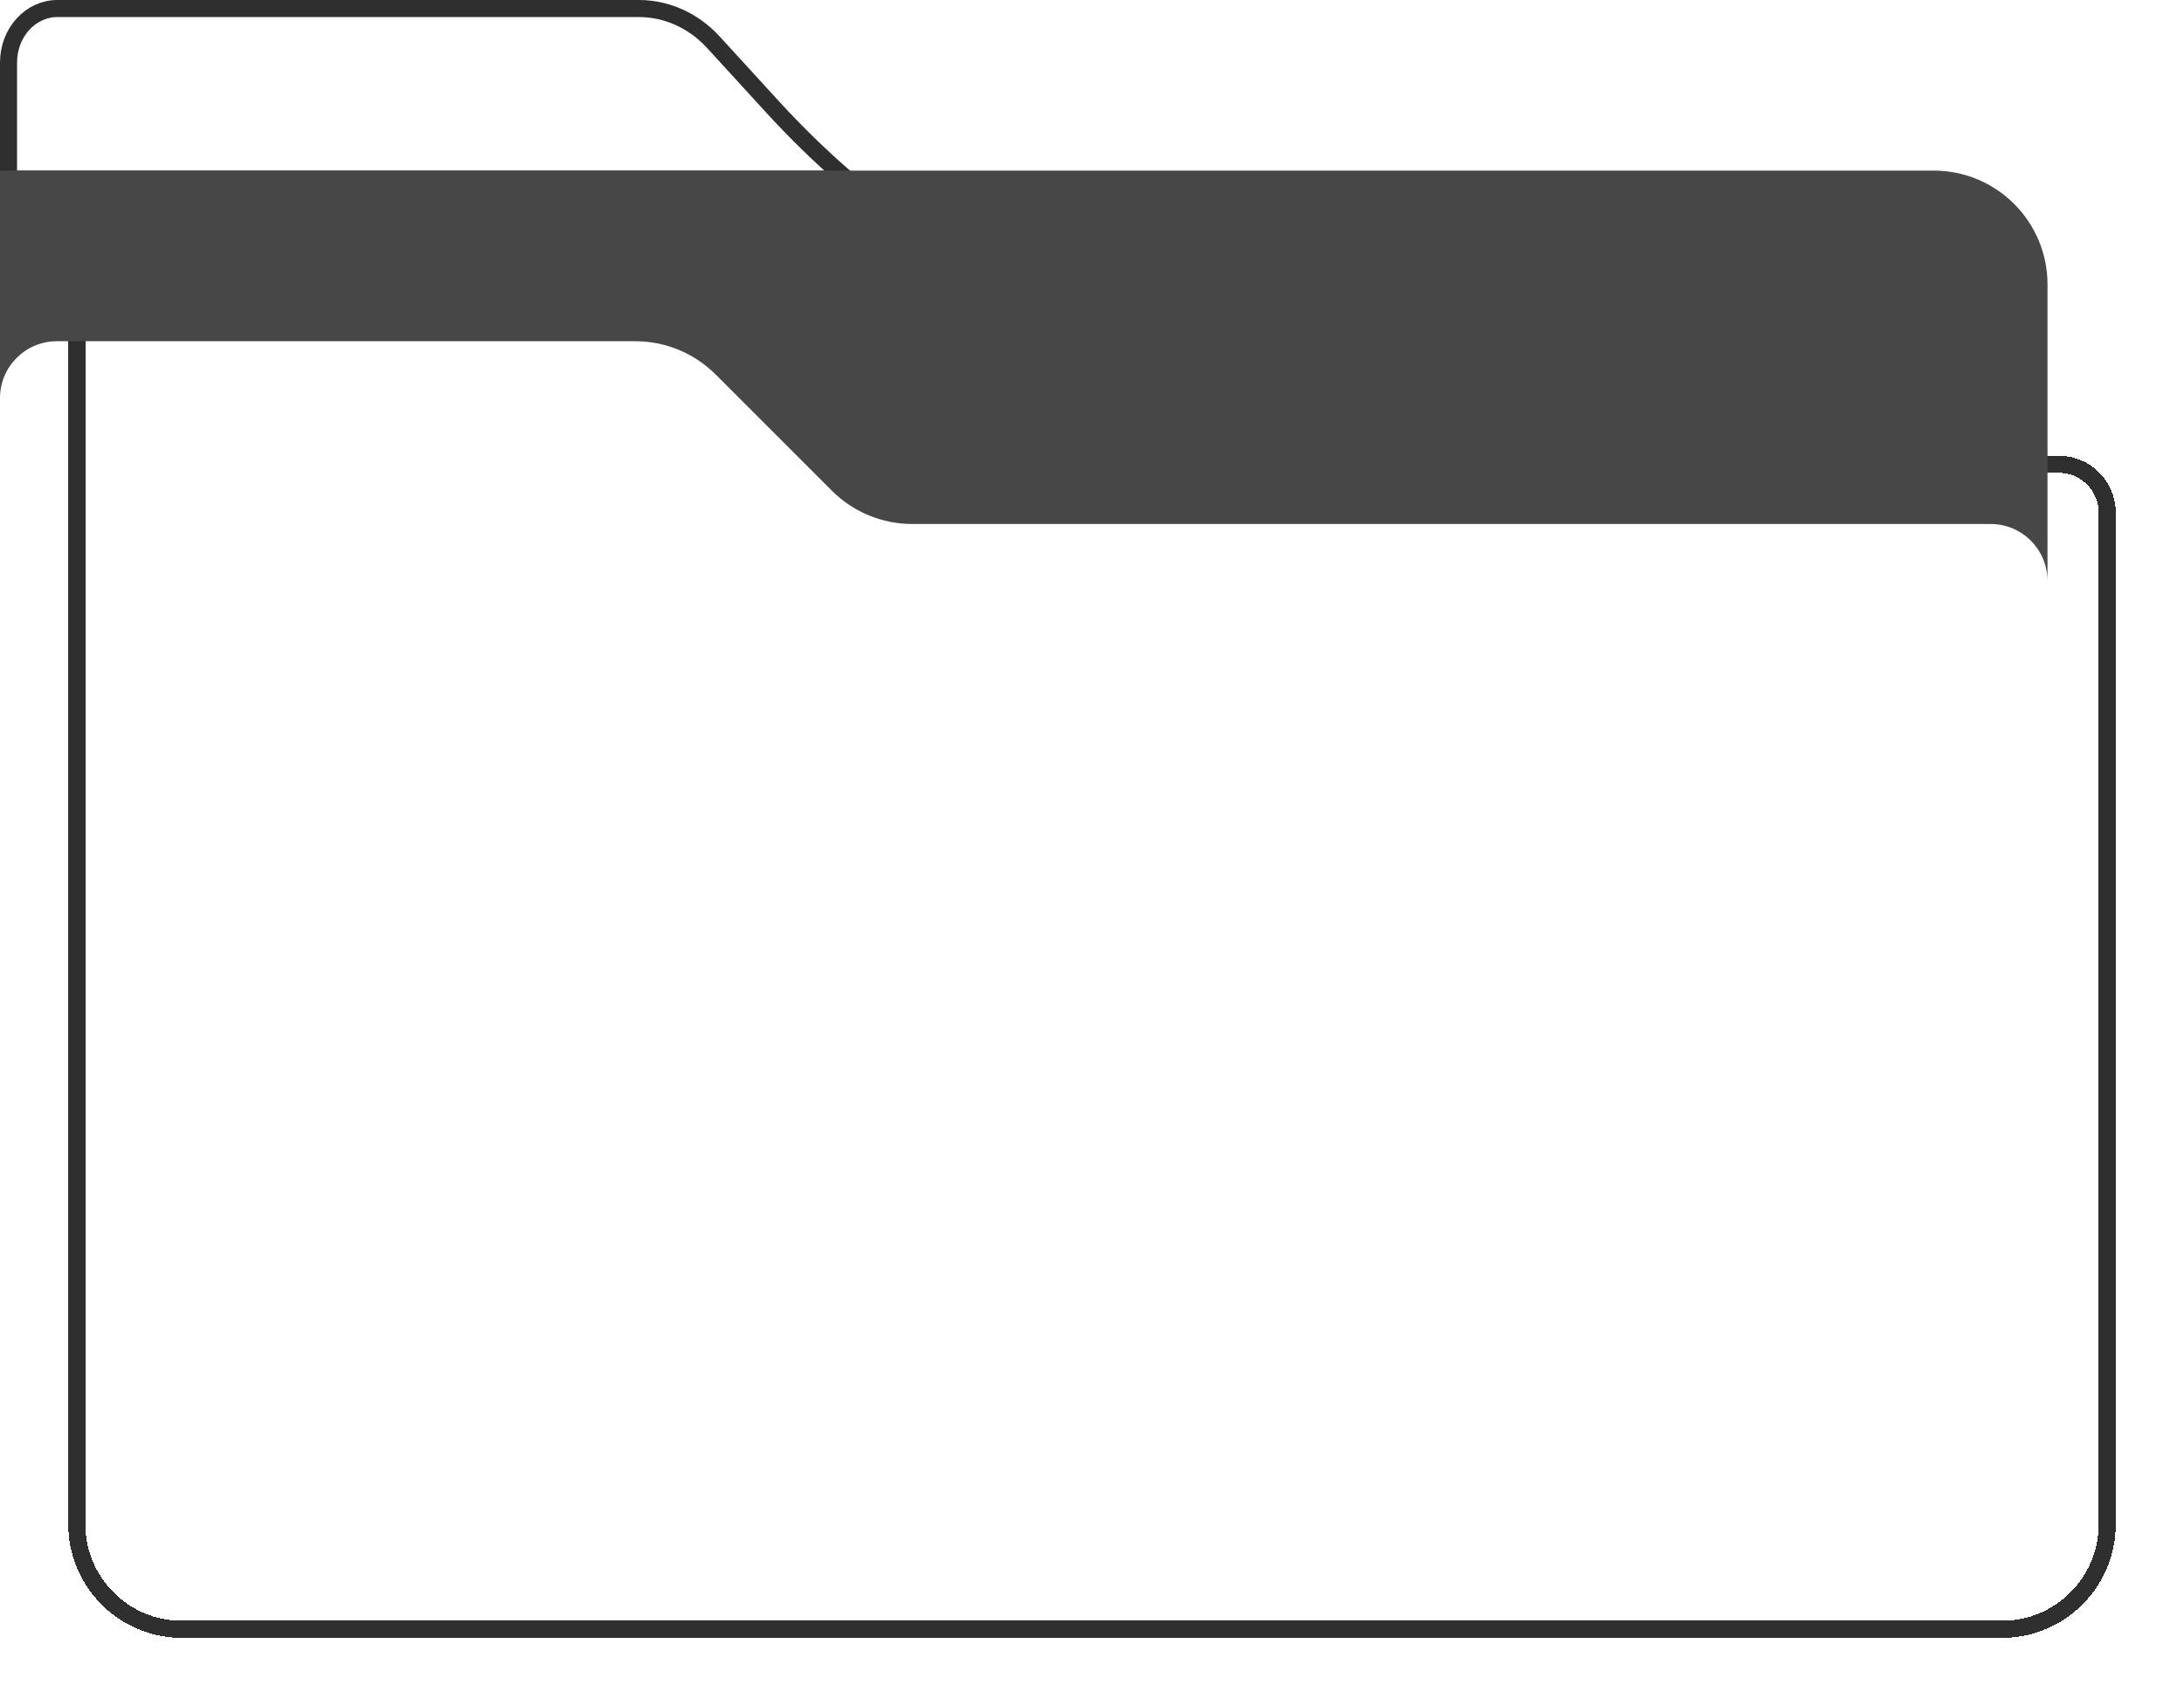
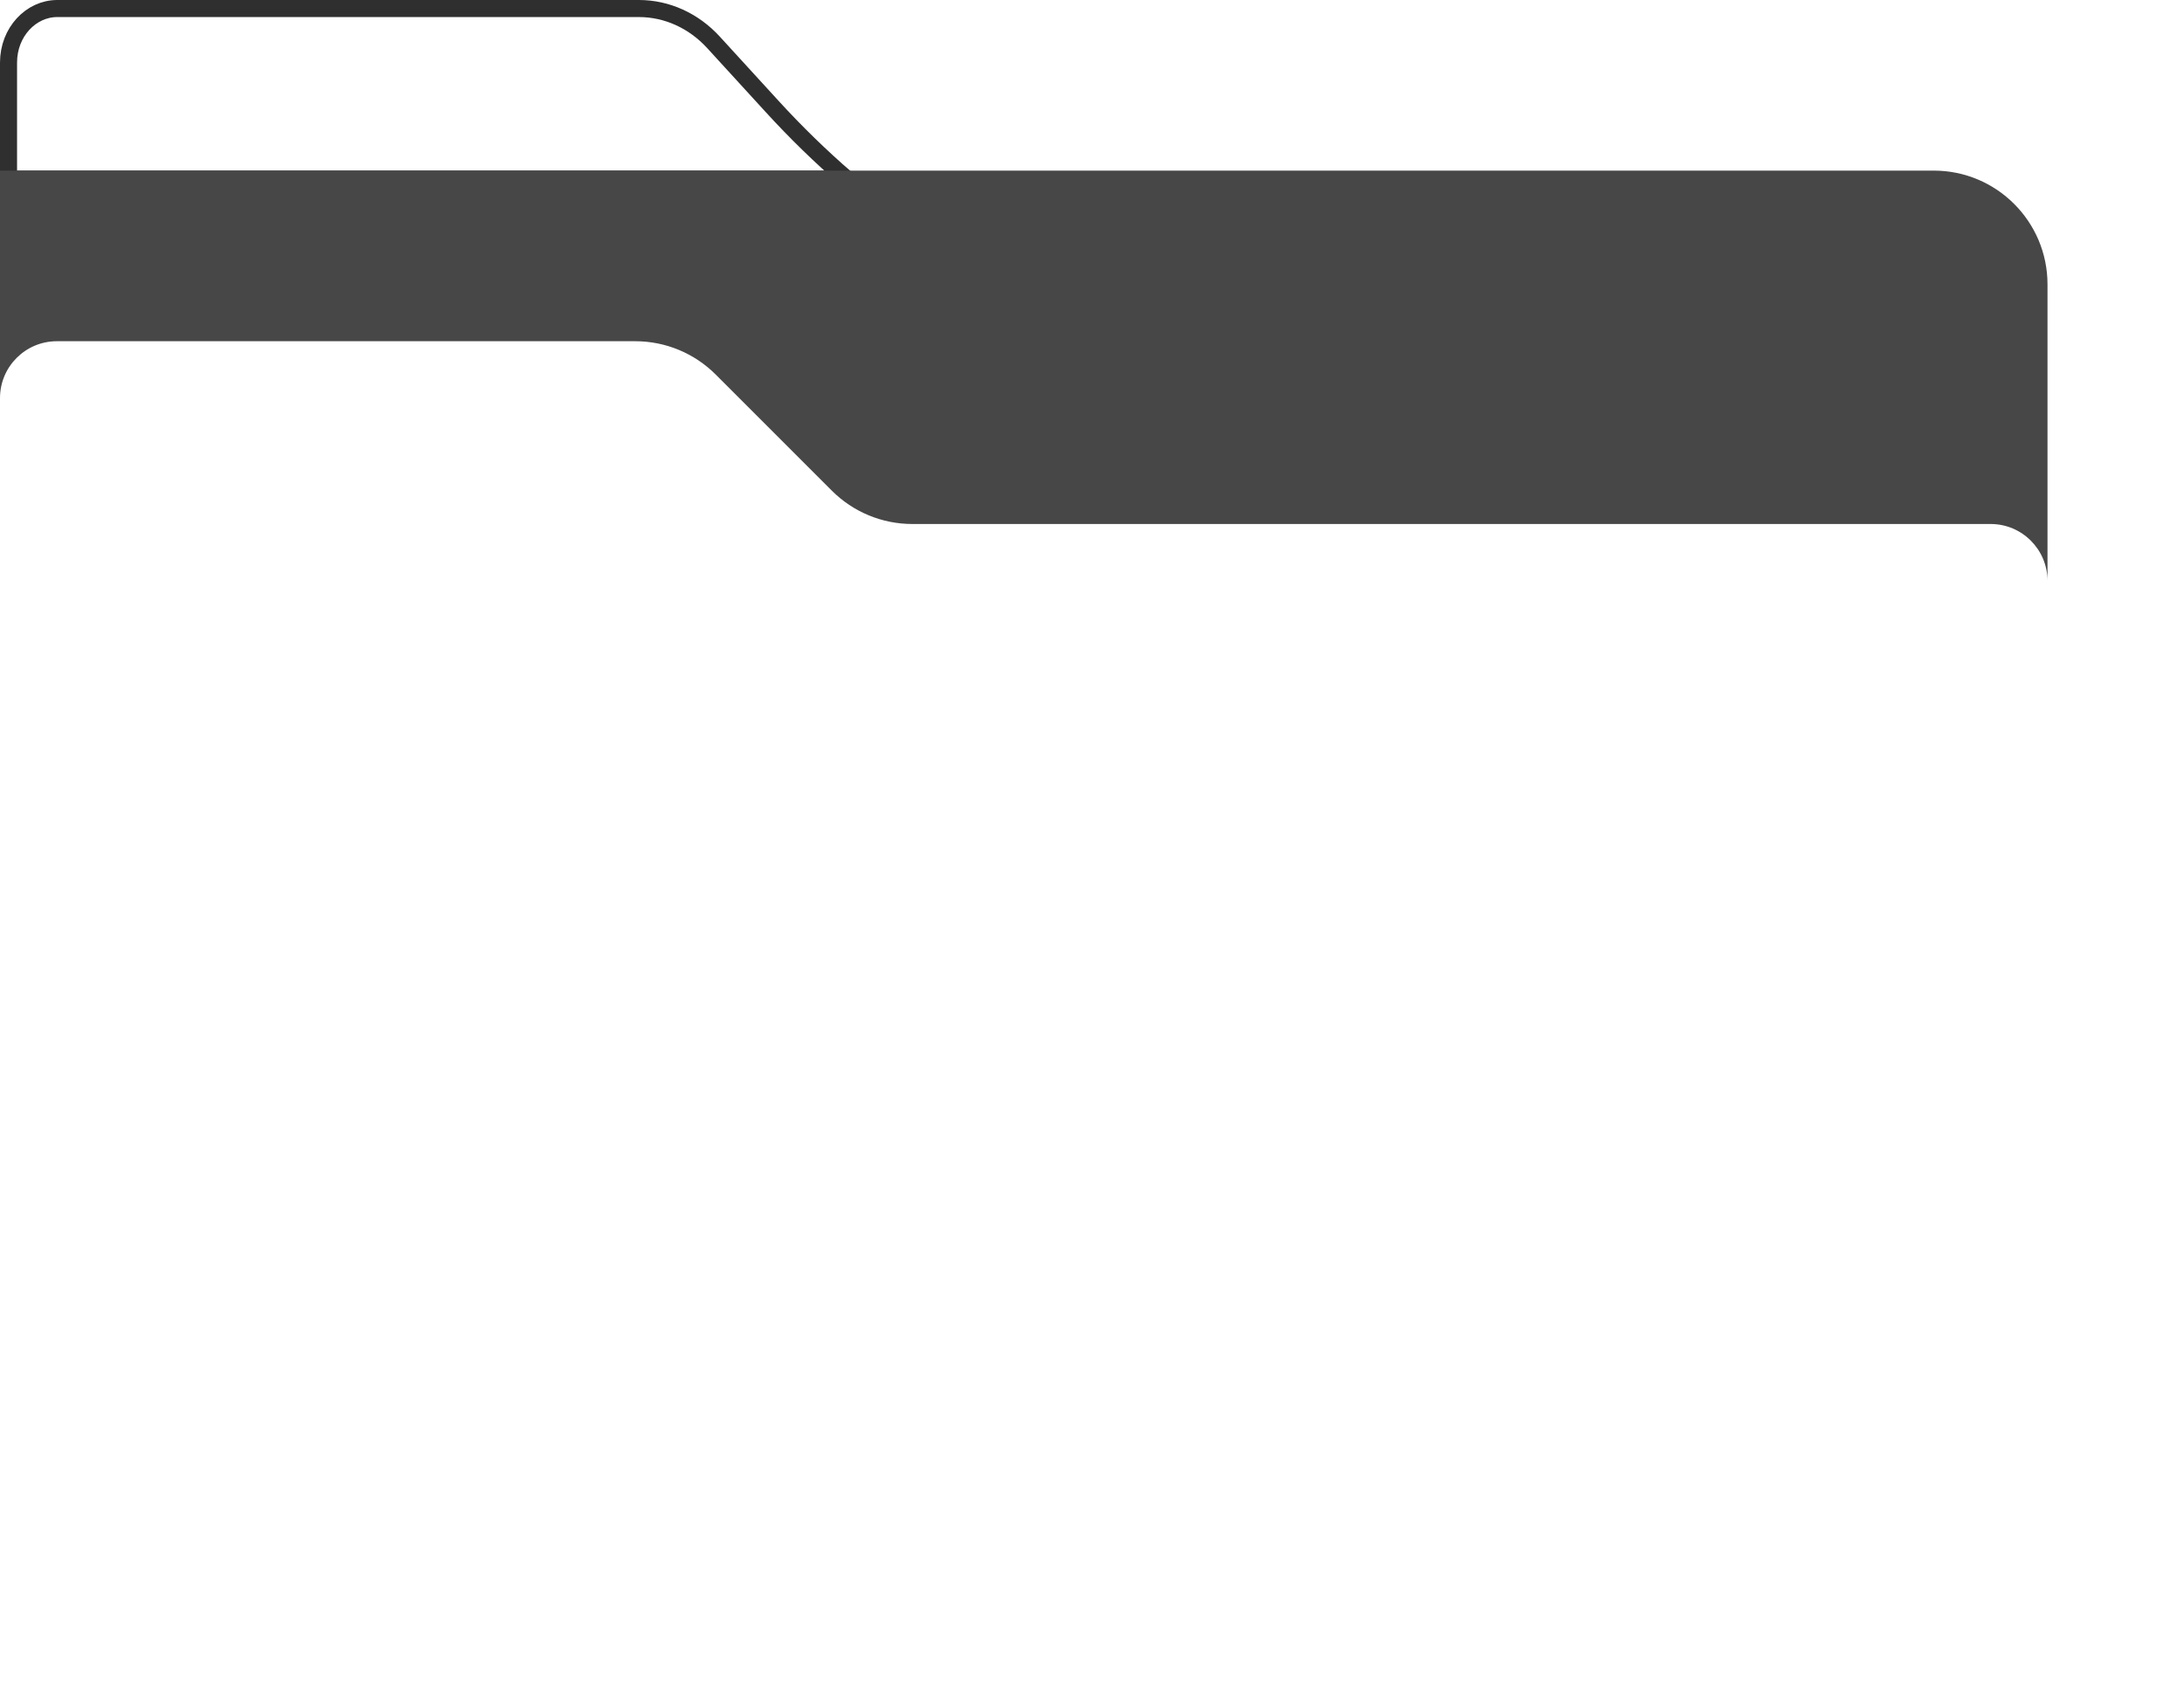
<svg xmlns="http://www.w3.org/2000/svg" width="128" height="100" viewBox="0 0 128 100" fill="none">
  <g filter="url(#filter0_d_24_34778)">
-     <path d="M119.5 34.047V93.333C119.5 96.737 116.737 99.5 113.333 99.5H6.667C3.263 99.5 0.5 96.737 0.5 93.333V23.333C0.5 21.77 1.769 20.5 3.333 20.5H37.233C38.873 20.5 40.44 21.154 41.593 22.307L48.4 29.113C49.747 30.461 51.568 31.213 53.467 31.213H116.667C118.231 31.213 119.5 32.483 119.5 34.047Z" stroke="#2F2F2F" shape-rendering="crispEdges" />
-   </g>
+     </g>
  <path d="M0.5 10.5V3.667C0.5 1.876 1.819 0.5 3.353 0.5H37.449C39.084 0.5 40.656 1.212 41.82 2.486L45.247 6.233C46.636 7.753 48.101 9.179 49.629 10.5H25.5H0.5Z" stroke="#2F2F2F" />
  <path fill-rule="evenodd" clip-rule="evenodd" d="M113.333 10H0V23.333C0 21.493 1.493 20 3.333 20H37.233C39.007 20 40.7 20.707 41.947 21.953L48.753 28.76C50.007 30.013 51.7 30.713 53.467 30.713H116.667C118.507 30.713 120 32.207 120 34.047V16.667C120 12.987 117.013 10 113.333 10Z" fill="#474747" />
  <defs>
    <filter id="filter0_d_24_34778" x="0" y="12" width="128" height="88" filterUnits="userSpaceOnUse" color-interpolation-filters="sRGB">
      <feFlood flood-opacity="0" result="BackgroundImageFix" />
      <feColorMatrix in="SourceAlpha" type="matrix" values="0 0 0 0 0 0 0 0 0 0 0 0 0 0 0 0 0 0 127 0" result="hardAlpha" />
      <feOffset dx="4" dy="-4" />
      <feGaussianBlur stdDeviation="2" />
      <feComposite in2="hardAlpha" operator="out" />
      <feColorMatrix type="matrix" values="0 0 0 0 0 0 0 0 0 0 0 0 0 0 0 0 0 0 0.25 0" />
      <feBlend mode="normal" in2="BackgroundImageFix" result="effect1_dropShadow_24_34778" />
      <feBlend mode="normal" in="SourceGraphic" in2="effect1_dropShadow_24_34778" result="shape" />
    </filter>
  </defs>
</svg>